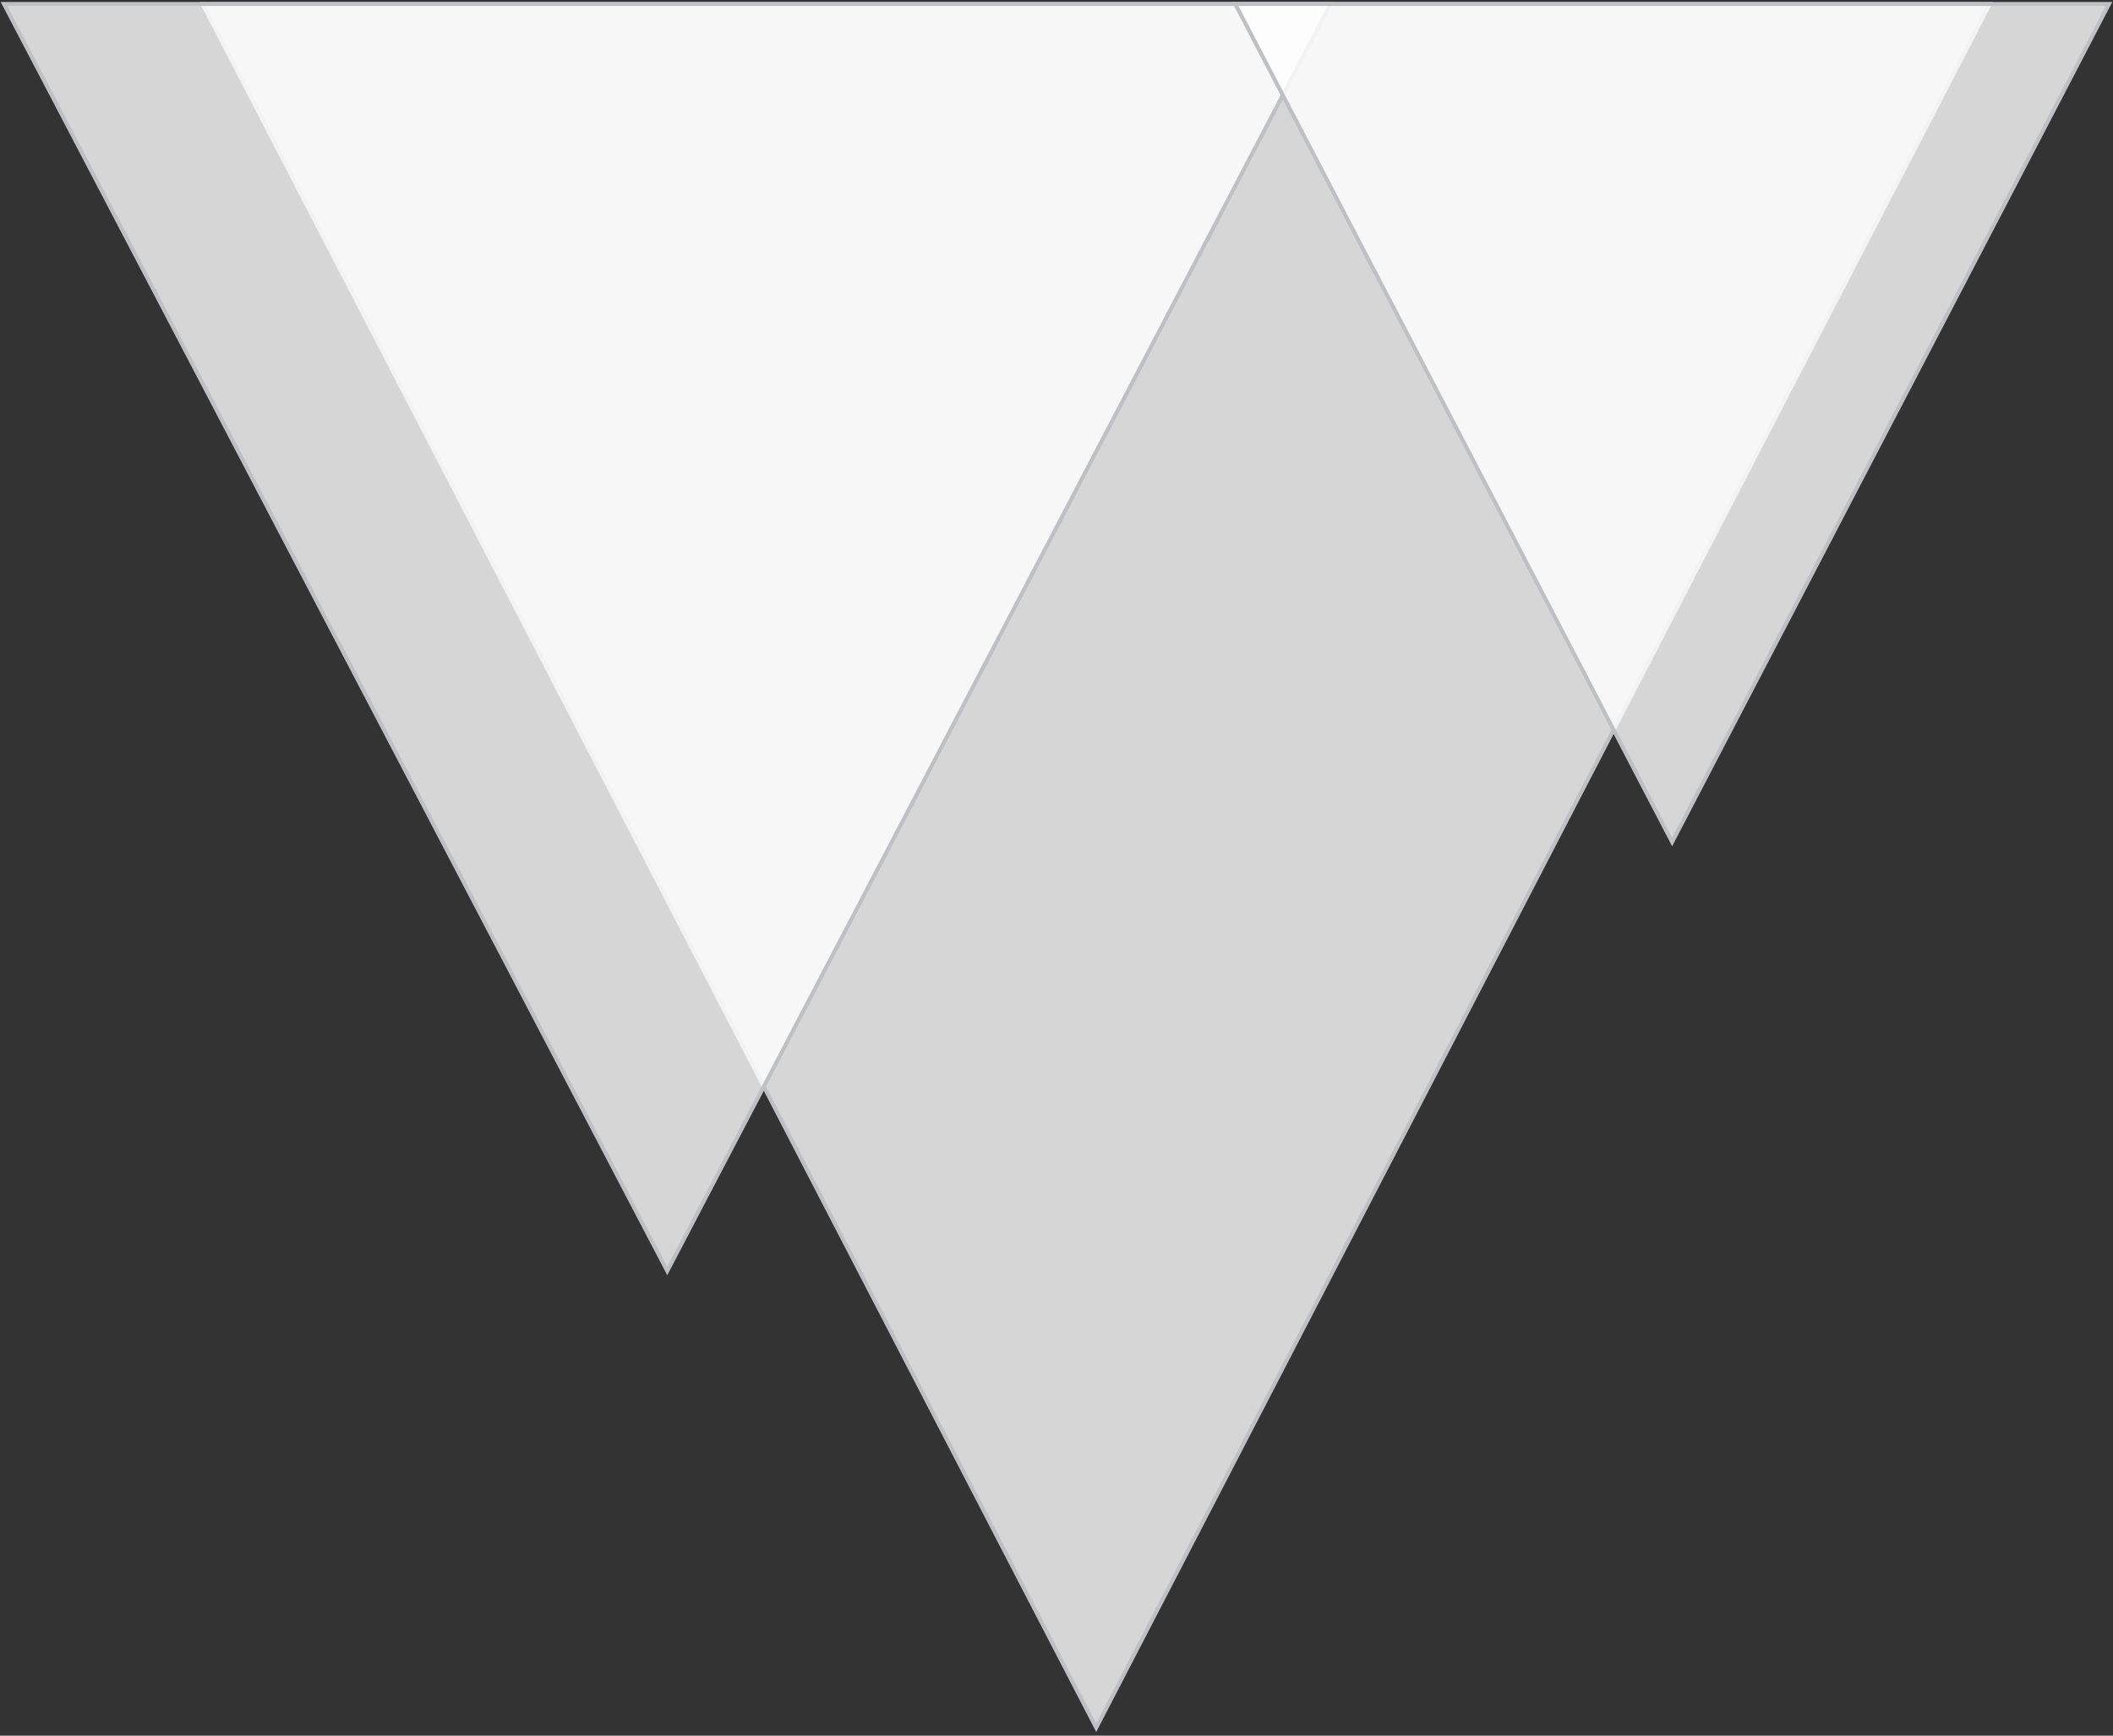
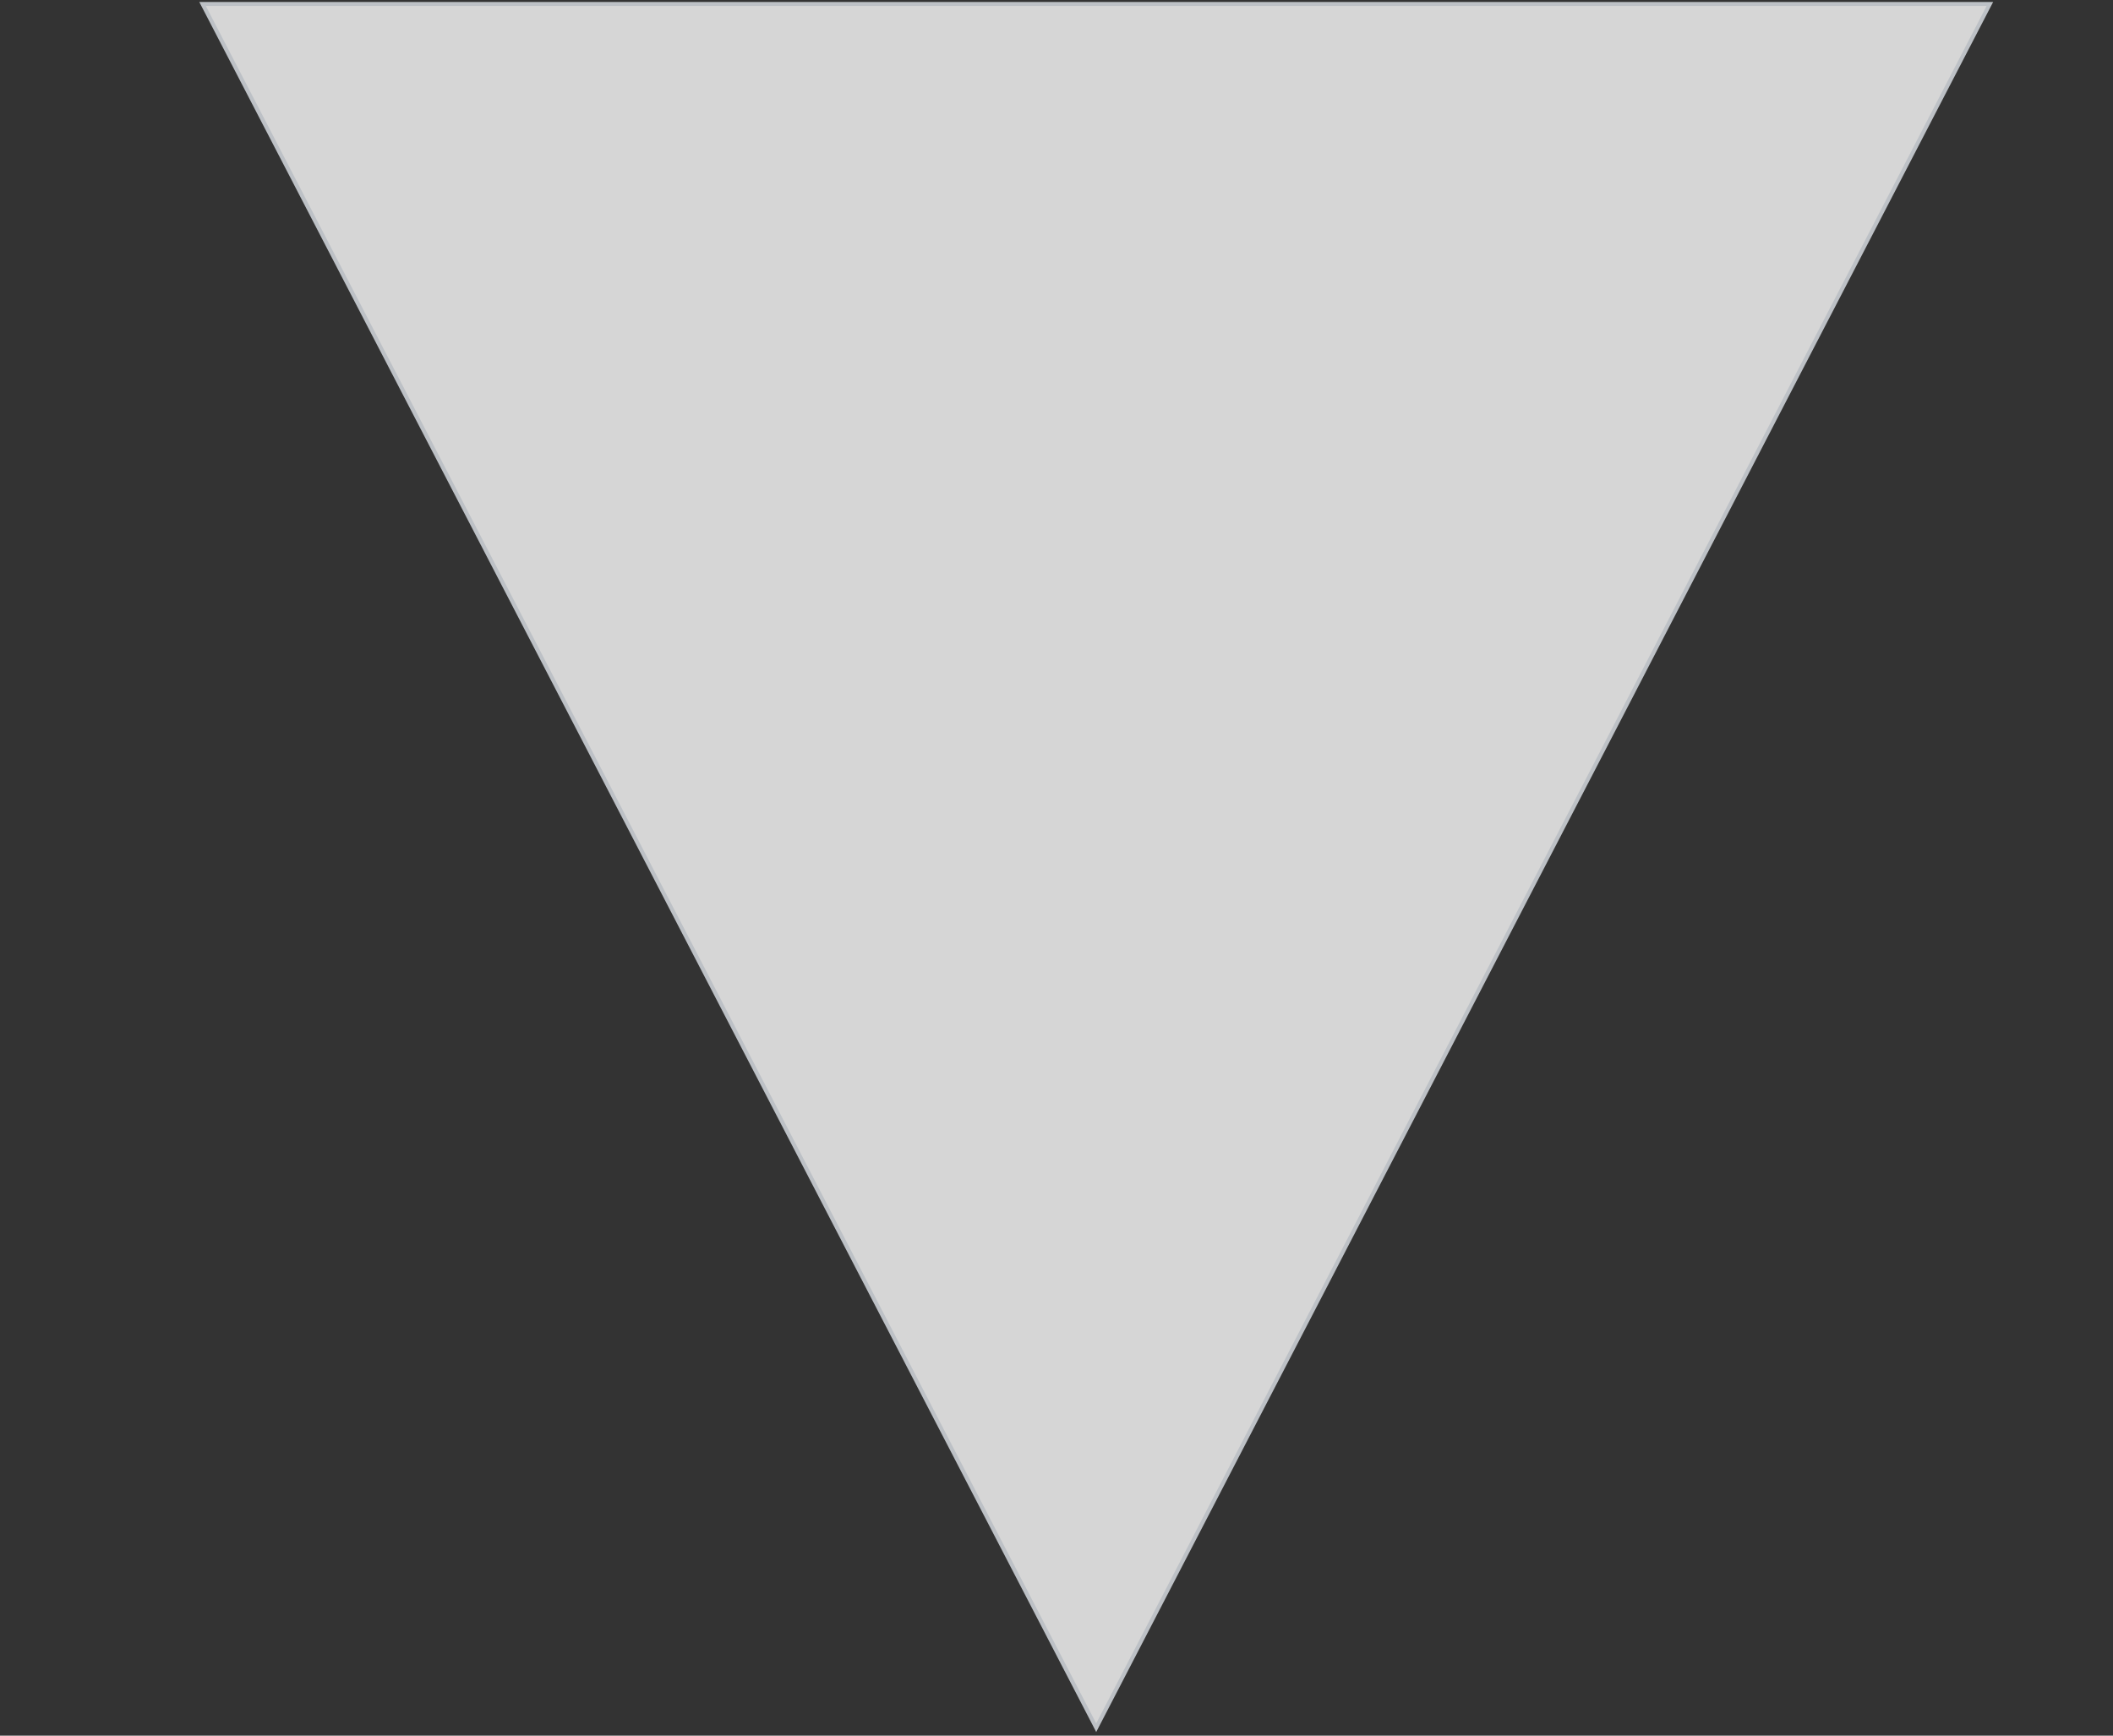
<svg xmlns="http://www.w3.org/2000/svg" width="532" height="437" viewBox="0 0 532 437" fill="none">
  <rect x="0" y="0" width="532" height="437" fill="#333333" stroke="none" />
  <path d="M276 435L501 1H51L276 435Z" fill="white" fill-opacity="0.8" stroke="#BDC1C6" />
-   <path d="M168 320L335 1H1L168 320Z" fill="white" fill-opacity="0.8" stroke="#BDC1C6" />
-   <path d="M421 212L531 1H311L421 212Z" fill="white" fill-opacity="0.8" stroke="#BDC1C6" />
</svg>